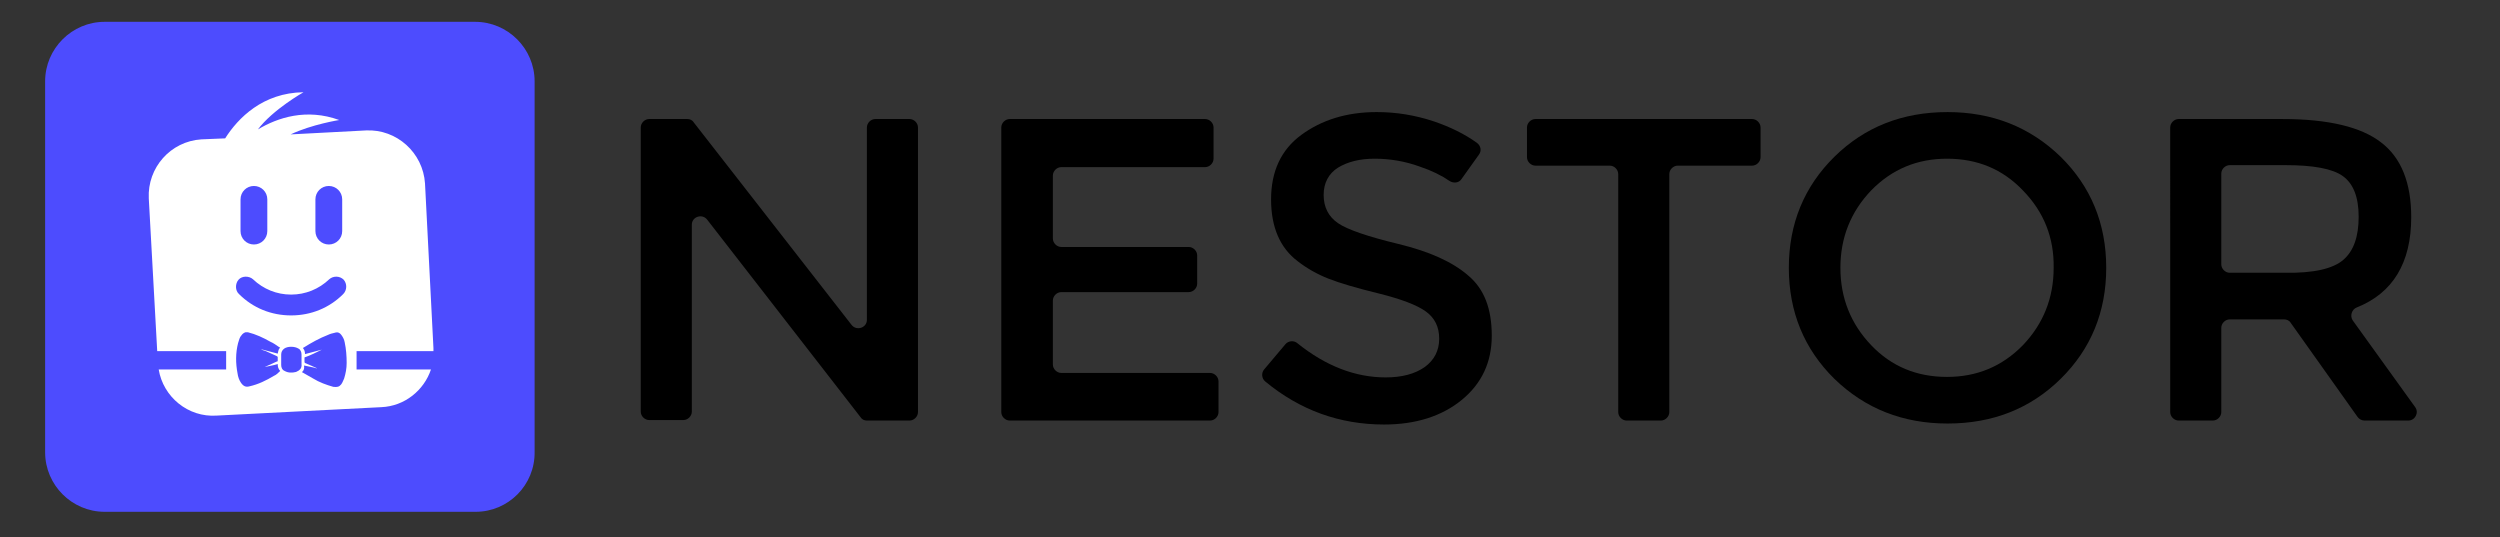
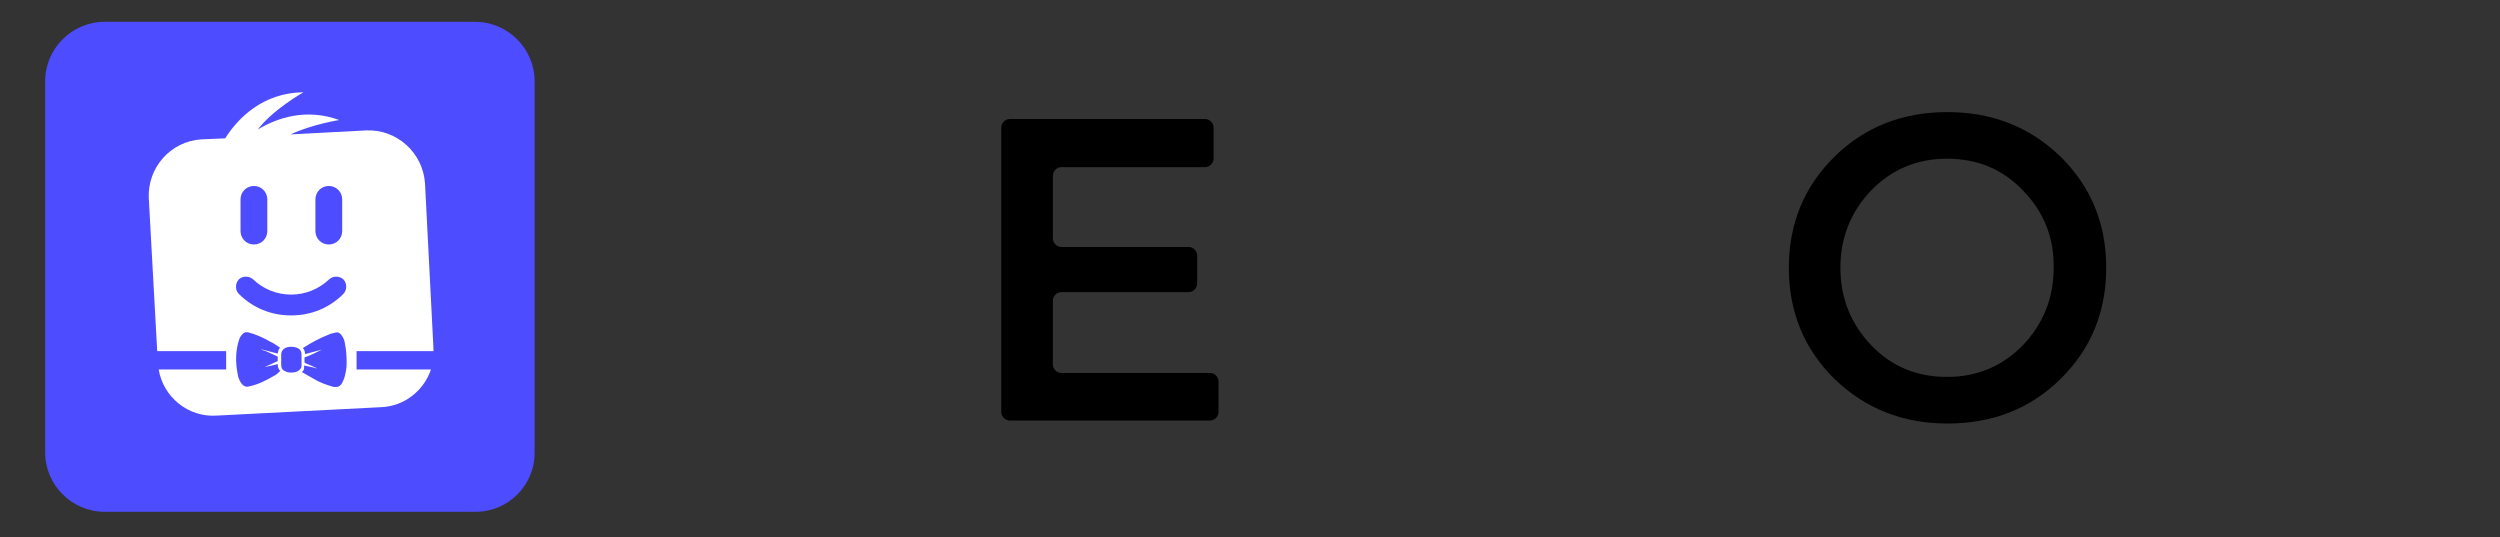
<svg xmlns="http://www.w3.org/2000/svg" version="1.1" id="Calque_1" x="0px" y="0px" viewBox="0 0 504.1 108.3" style="enable-background:new 0 0 504.1 108.3;" xml:space="preserve">
  <rect x="0" y="0" width="504.1" height="108.3" fill="#333333" stroke="none" />
  <style type="text/css">
	.st0{fill:#4D4CFE;}
	.st1{fill:#FFFFFF;}
</style>
  <path class="st0" d="M95.9,103.2H21.1c-6.6,0-12-5.4-12-12V16.4c0-6.6,5.4-12,12-12h74.7c6.6,0,12,5.4,12,12v74.7  C107.9,97.8,102.5,103.2,95.9,103.2z" />
  <g id="Calque_1_00000089556693950083273710000000621600735481264522_">
</g>
  <g id="Calque_2_00000042717644385607889930000017172994429351947433_">
</g>
  <path class="st1" d="M71.9,73.2c0-0.8,0-1.7,0-2.4h15.5c0-0.2,0-0.3,0-0.6L85.7,37c-0.4-6.2-5.7-11-11.9-10.7l-15.2,0.8  c4.2-2,9.8-2.9,9.8-2.9C61.8,21.8,56,23.7,52,26.1c3-4,9.2-7.5,9.2-7.5C53,18.7,48,23.8,45.4,27.9l-4.8,0.2  C34.4,28.5,29.7,33.8,30,40l1.7,30.8h13.9c0,1.2,0,2.5,0,3.7H32c0.9,5.5,5.9,9.7,11.7,9.3l33.2-1.7c4.7-0.2,8.6-3.4,10-7.6H71.9  C71.9,74,71.9,73.6,71.9,73.2z M63.6,40.2c0-1.5,1.2-2.7,2.7-2.7s2.7,1.2,2.7,2.7v6.4c0,1.5-1.2,2.7-2.7,2.7s-2.7-1.2-2.7-2.7V40.2z   M48.5,40.2c0-1.5,1.2-2.7,2.7-2.7s2.7,1.2,2.7,2.7v6.4c0,1.5-1.2,2.7-2.7,2.7s-2.7-1.2-2.7-2.7V40.2z M55.2,75.8  c-1.5,0.9-3.1,1.7-4.9,2.1c-0.7,0.2-1.2,0-1.7-0.7c-0.4-0.6-0.6-1.2-0.7-1.9c-0.4-2.1-0.4-4.1,0.1-6.1c0.2-0.6,0.3-1.2,0.7-1.6  c0.2-0.3,0.5-0.5,0.8-0.6c0.2,0,0.3,0,0.5,0c1.6,0.4,3.1,1.1,4.5,1.9c0.7,0.3,1.2,0.7,1.8,1.1c0.1,0,0.1,0.1,0.2,0.1  c-0.3,0.3-0.3,0.3-0.5,1.2c-1.2-0.3-2.2-0.6-3.4-0.9l0,0c0.3,0.2,0.7,0.3,1,0.4c0.7,0.3,1.5,0.7,2.2,1c0.1,0.1,0.2,0.1,0.2,0.2  c0,0.2,0,0.4,0,0.7c0,0.1,0,0.2-0.2,0.2c-0.7,0.3-1.5,0.7-2.2,1c-0.1,0-0.1,0.1-0.2,0.1c0.8-0.2,1.7-0.3,2.6-0.6  c0,0.5,0.1,1,0.5,1.4C56.1,75.2,55.7,75.6,55.2,75.8z M59.7,75c-0.8,0.2-1.6,0.2-2.3-0.2c-0.5-0.2-0.7-0.7-0.7-1.2c0-0.3,0-0.7,0-1  l0,0c0-0.3,0-0.7,0-1.1c0-0.5,0.2-0.9,0.6-1.2c0.7-0.5,2.1-0.5,2.9,0c0.4,0.2,0.6,0.7,0.6,1.2c0,0.7,0,1.2,0,1.9  C60.9,74.3,60.4,74.7,59.7,75z M69.9,73.2c0,1.1-0.2,2.1-0.5,3.1c-0.2,0.4-0.3,0.8-0.6,1.2C68.4,78,68,78.1,67.2,78  c-1.4-0.4-2.8-0.9-4.1-1.7c-0.7-0.4-1.4-0.8-2.1-1.2c0,0-0.1,0-0.1-0.1c0.4-0.3,0.5-0.8,0.4-1.3c0.8,0.2,1.7,0.3,2.6,0.6l0,0  l-0.1-0.1c-0.7-0.3-1.5-0.7-2.3-1c-0.1-0.1-0.1-0.2-0.1-0.3c0-0.2,0-0.4,0-0.7c0-0.1,0-0.2,0.2-0.2c1.1-0.4,2.1-0.9,3.1-1.4  c0.1,0,0.1-0.1,0.2-0.1c-1.2,0.3-2.2,0.6-3.4,0.9c0-0.5-0.1-0.8-0.4-1.2c0,0,0-0.1,0.1-0.1c1.6-1,3.2-1.9,5-2.6  c0.4-0.2,0.9-0.3,1.3-0.4c0.6-0.2,1,0,1.3,0.4c0.3,0.4,0.6,0.9,0.7,1.5C69.8,70.4,69.9,71.8,69.9,73.2z M69.2,59.3  c-2.8,2.8-6.5,4.3-10.5,4.3s-7.7-1.5-10.5-4.3c-0.8-0.7-0.8-2.1-0.1-2.9c0.7-0.8,2.1-0.8,2.9-0.1c2.1,2,4.8,3.1,7.7,3.1  c2.9,0,5.6-1.1,7.7-3.1c0.8-0.7,2.1-0.7,2.9,0.1C70,57.2,70,58.5,69.2,59.3z" />
  <g>
-     <path d="M176.5,24h6.9c0.9,0,1.7,0.8,1.7,1.7v57.4c0,0.9-0.8,1.7-1.7,1.7h-8.6c-0.5,0-1-0.2-1.3-0.7l-30.9-39.8   c-1-1.3-3.1-0.6-3.1,1V83c0,0.9-0.8,1.7-1.7,1.7h-6.9c-0.9,0-1.7-0.8-1.7-1.7V25.7c0-0.9,0.8-1.7,1.7-1.7h7.7c0.5,0,1,0.2,1.3,0.7   l31.8,40.8c1,1.3,3.1,0.6,3.1-1V25.7C174.8,24.8,175.6,24,176.5,24z" />
    <path d="M244.7,25.7V32c0,0.9-0.8,1.7-1.7,1.7h-29c-0.9,0-1.7,0.8-1.7,1.7v12.7c0,0.9,0.8,1.7,1.7,1.7h25.7c0.9,0,1.7,0.8,1.7,1.7   v5.7c0,0.9-0.8,1.7-1.7,1.7H214c-0.9,0-1.7,0.8-1.7,1.7v12.9c0,0.9,0.8,1.7,1.7,1.7h30c0.9,0,1.7,0.8,1.7,1.7v6.2   c0,0.9-0.8,1.7-1.7,1.7h-40.4c-0.9,0-1.7-0.8-1.7-1.7V25.7c0-0.9,0.8-1.7,1.7-1.7H243C243.9,24,244.7,24.8,244.7,25.7z" />
-     <path d="M277.2,32c-3,0-5.4,0.6-7.4,1.8c-1.9,1.2-2.9,3.1-2.9,5.5c0,2.5,1,4.4,2.9,5.7s6,2.7,12.2,4.2s10.9,3.6,14.1,6.4   c3.2,2.7,4.7,6.7,4.7,12.1c0,5.3-2,9.6-6,12.9s-9.3,5-15.7,5c-9,0-17-2.9-24-8.7c-0.7-0.6-0.8-1.7-0.2-2.4l4.3-5.1   c0.6-0.7,1.7-0.8,2.4-0.2c5.7,4.6,11.7,6.9,17.8,6.9c3.3,0,5.9-0.7,7.9-2.1c1.9-1.4,2.9-3.3,2.9-5.7s-0.9-4.2-2.7-5.5   c-1.8-1.3-5-2.5-9.4-3.6c-4.5-1.1-7.9-2.1-10.2-3c-2.3-0.9-4.4-2.1-6.2-3.5c-3.6-2.7-5.4-6.9-5.4-12.5s2-10,6.1-13   s9.1-4.6,15.2-4.6c3.9,0,7.7,0.6,11.6,1.9c3.2,1.1,6.1,2.5,8.6,4.3c0.8,0.6,1,1.6,0.4,2.4l-3.5,4.9c-0.5,0.8-1.6,0.9-2.4,0.4   c-1.6-1.1-3.6-2.1-6-2.9C283.3,32.5,280.2,32,277.2,32z" />
-     <path d="M336.6,35.1v48c0,0.9-0.8,1.7-1.7,1.7H328c-0.9,0-1.7-0.8-1.7-1.7v-48c0-0.9-0.8-1.7-1.7-1.7h-15c-0.9,0-1.7-0.8-1.7-1.7   v-6c0-0.9,0.8-1.7,1.7-1.7h43.7c0.9,0,1.7,0.8,1.7,1.7v6c0,0.9-0.8,1.7-1.7,1.7h-15C337.4,33.4,336.6,34.2,336.6,35.1z" />
    <path d="M415.5,76.4c-6.1,6-13.7,9-22.8,9c-9,0-16.6-3-22.8-9c-6.1-6-9.2-13.5-9.2-22.4s3.1-16.4,9.2-22.4s13.7-9,22.8-9   c9,0,16.6,3,22.8,9c6.1,6,9.2,13.5,9.2,22.4S421.6,70.4,415.5,76.4z M407.9,38.4c-4.1-4.3-9.2-6.4-15.3-6.4c-6,0-11.1,2.1-15.3,6.4   c-4.1,4.3-6.2,9.5-6.2,15.6s2.1,11.3,6.2,15.6c4.1,4.3,9.2,6.4,15.3,6.4c6,0,11.1-2.1,15.3-6.4c4.1-4.3,6.2-9.5,6.2-15.6   C414.2,47.9,412.1,42.7,407.9,38.4z" />
-     <path d="M486.2,43.8c0,9.2-3.7,15.3-11,18.2c-1,0.4-1.4,1.7-0.8,2.6L487,82.1c0.8,1.1,0,2.7-1.4,2.7h-8.8c-0.6,0-1.1-0.3-1.4-0.7   l-13.5-19c-0.3-0.5-0.8-0.7-1.4-0.7h-10.9c-0.9,0-1.7,0.8-1.7,1.7v17c0,0.9-0.8,1.7-1.7,1.7h-6.9c-0.9,0-1.7-0.8-1.7-1.7V25.7   c0-0.9,0.8-1.7,1.7-1.7h20.9c9.3,0,15.9,1.6,19.9,4.7C484.2,31.8,486.2,36.9,486.2,43.8z M472.5,52.4c2.1-1.8,3.1-4.7,3.1-8.7   s-1.1-6.7-3.2-8.2s-6-2.2-11.5-2.2h-11.3c-0.9,0-1.7,0.8-1.7,1.7v18.3c0,0.9,0.8,1.7,1.7,1.7h11.1   C466.5,55.1,470.4,54.2,472.5,52.4z" />
  </g>
</svg>